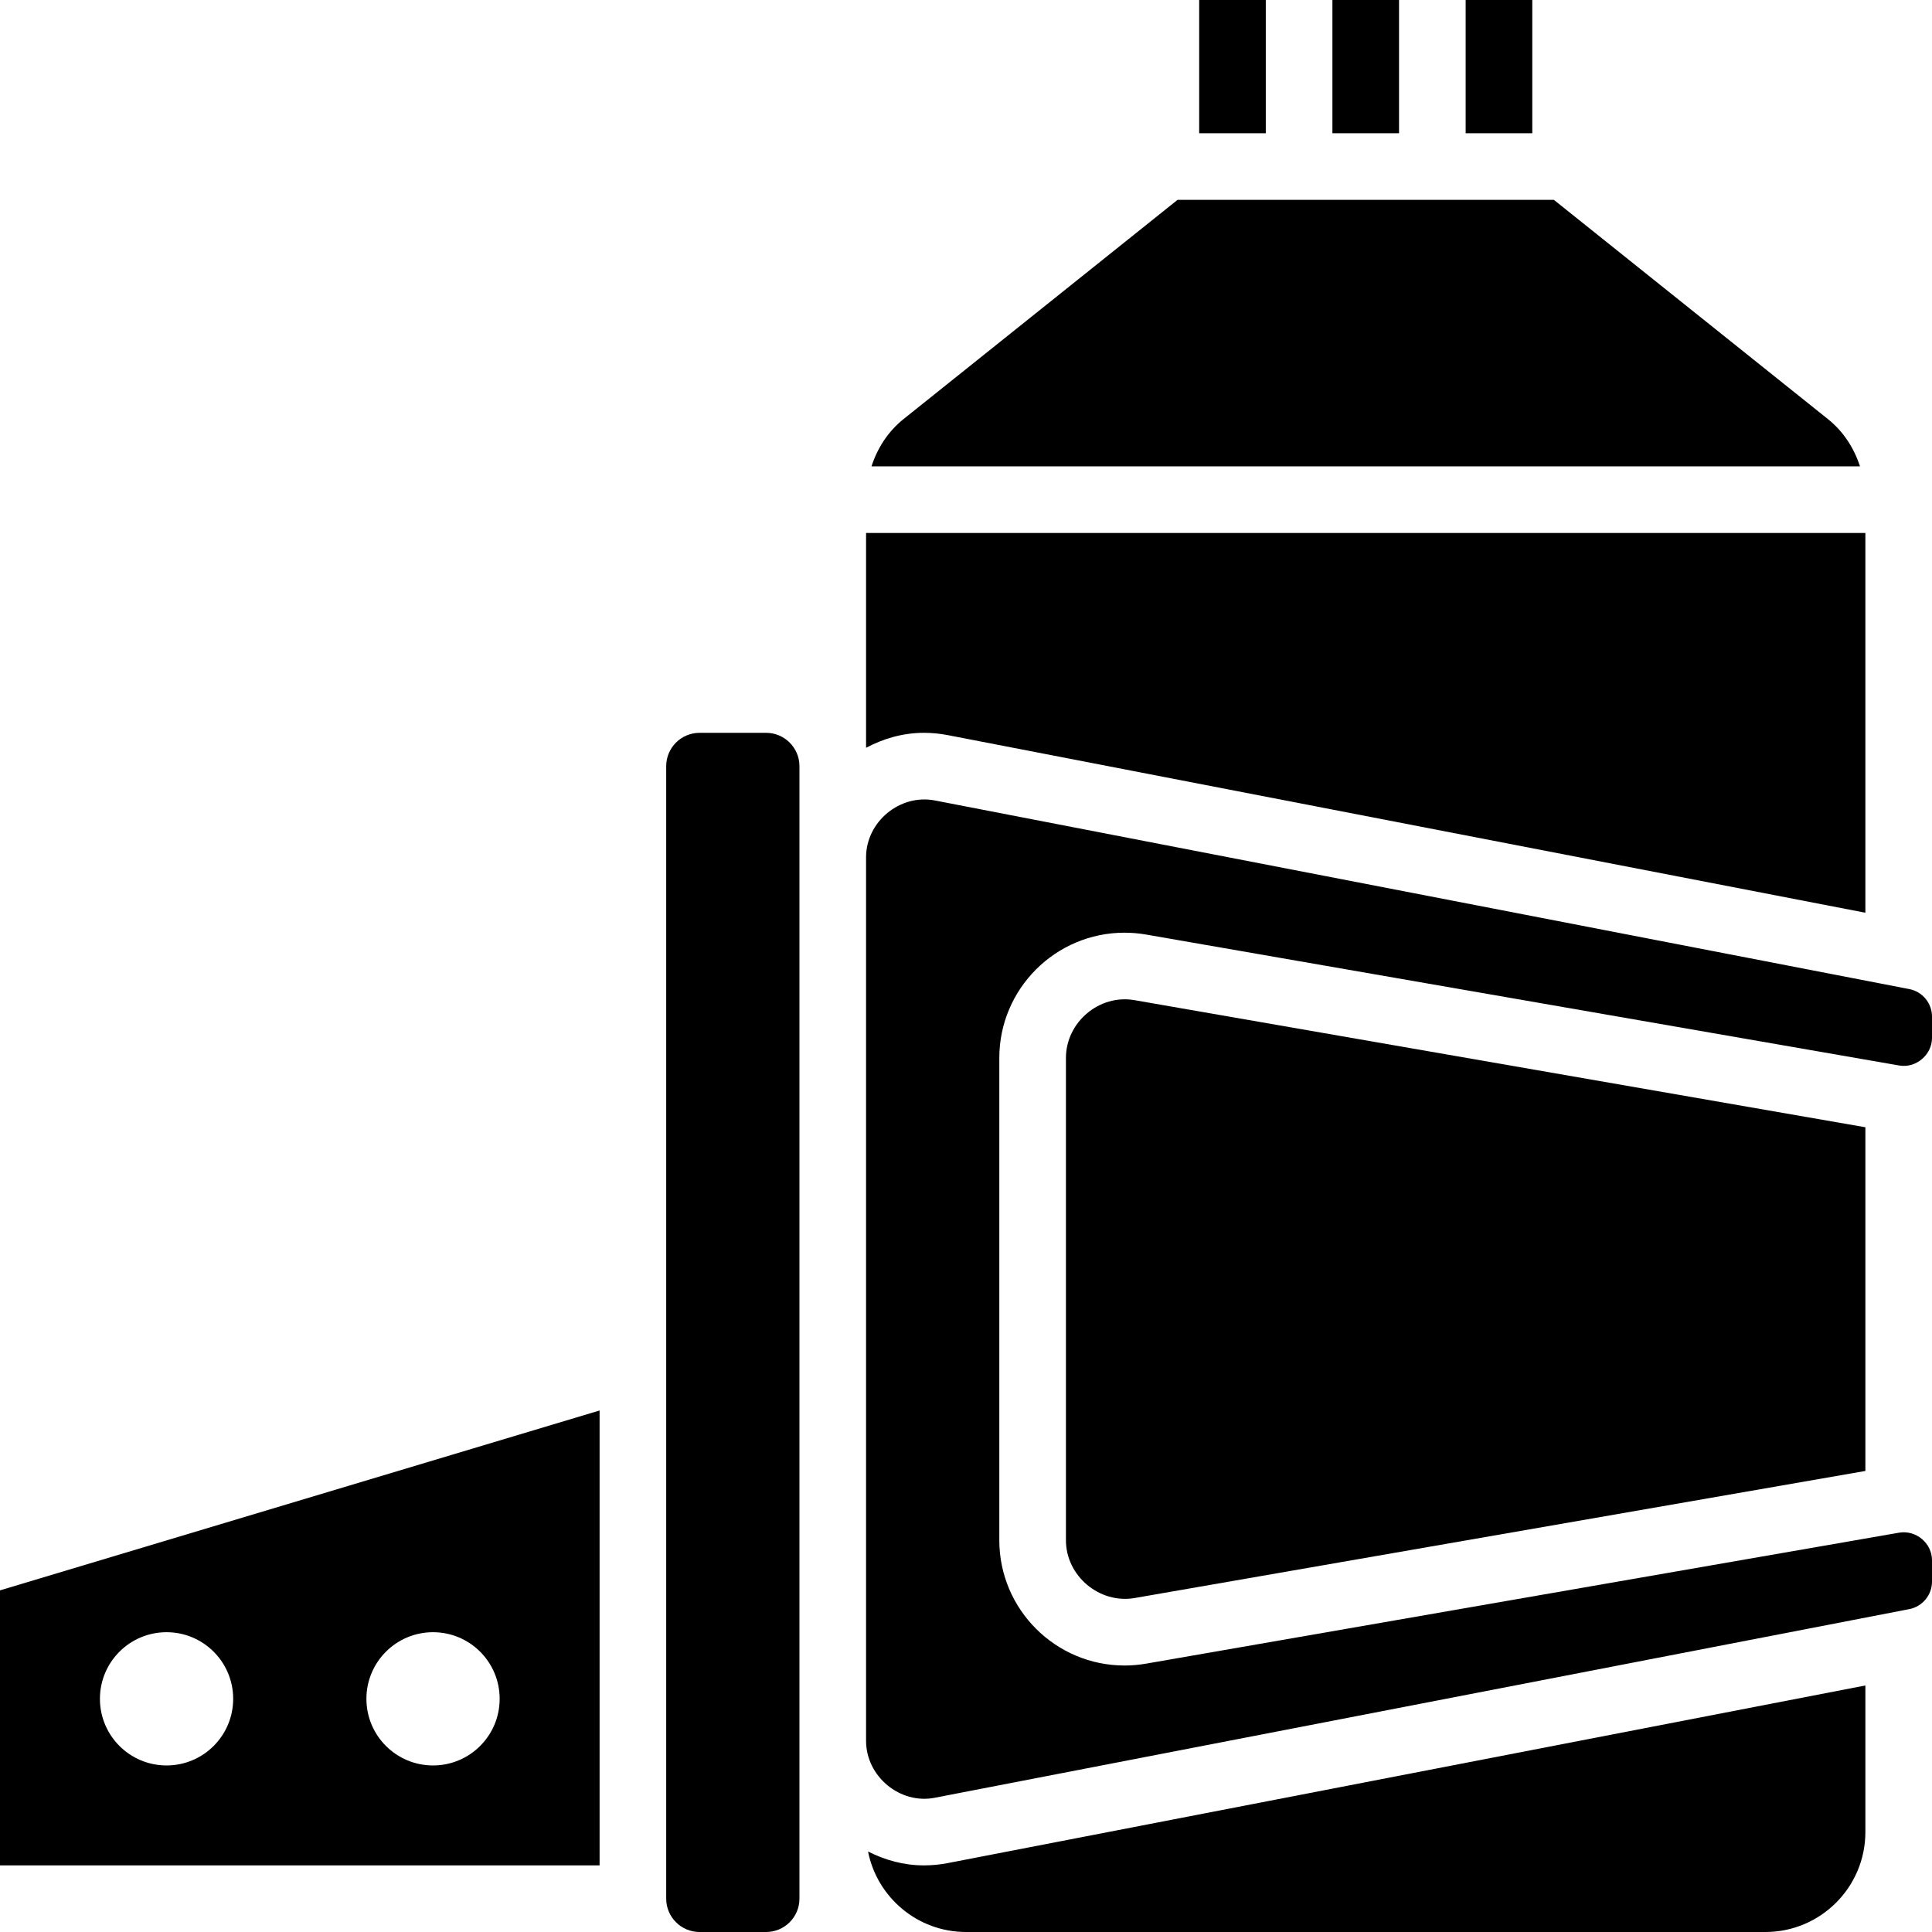
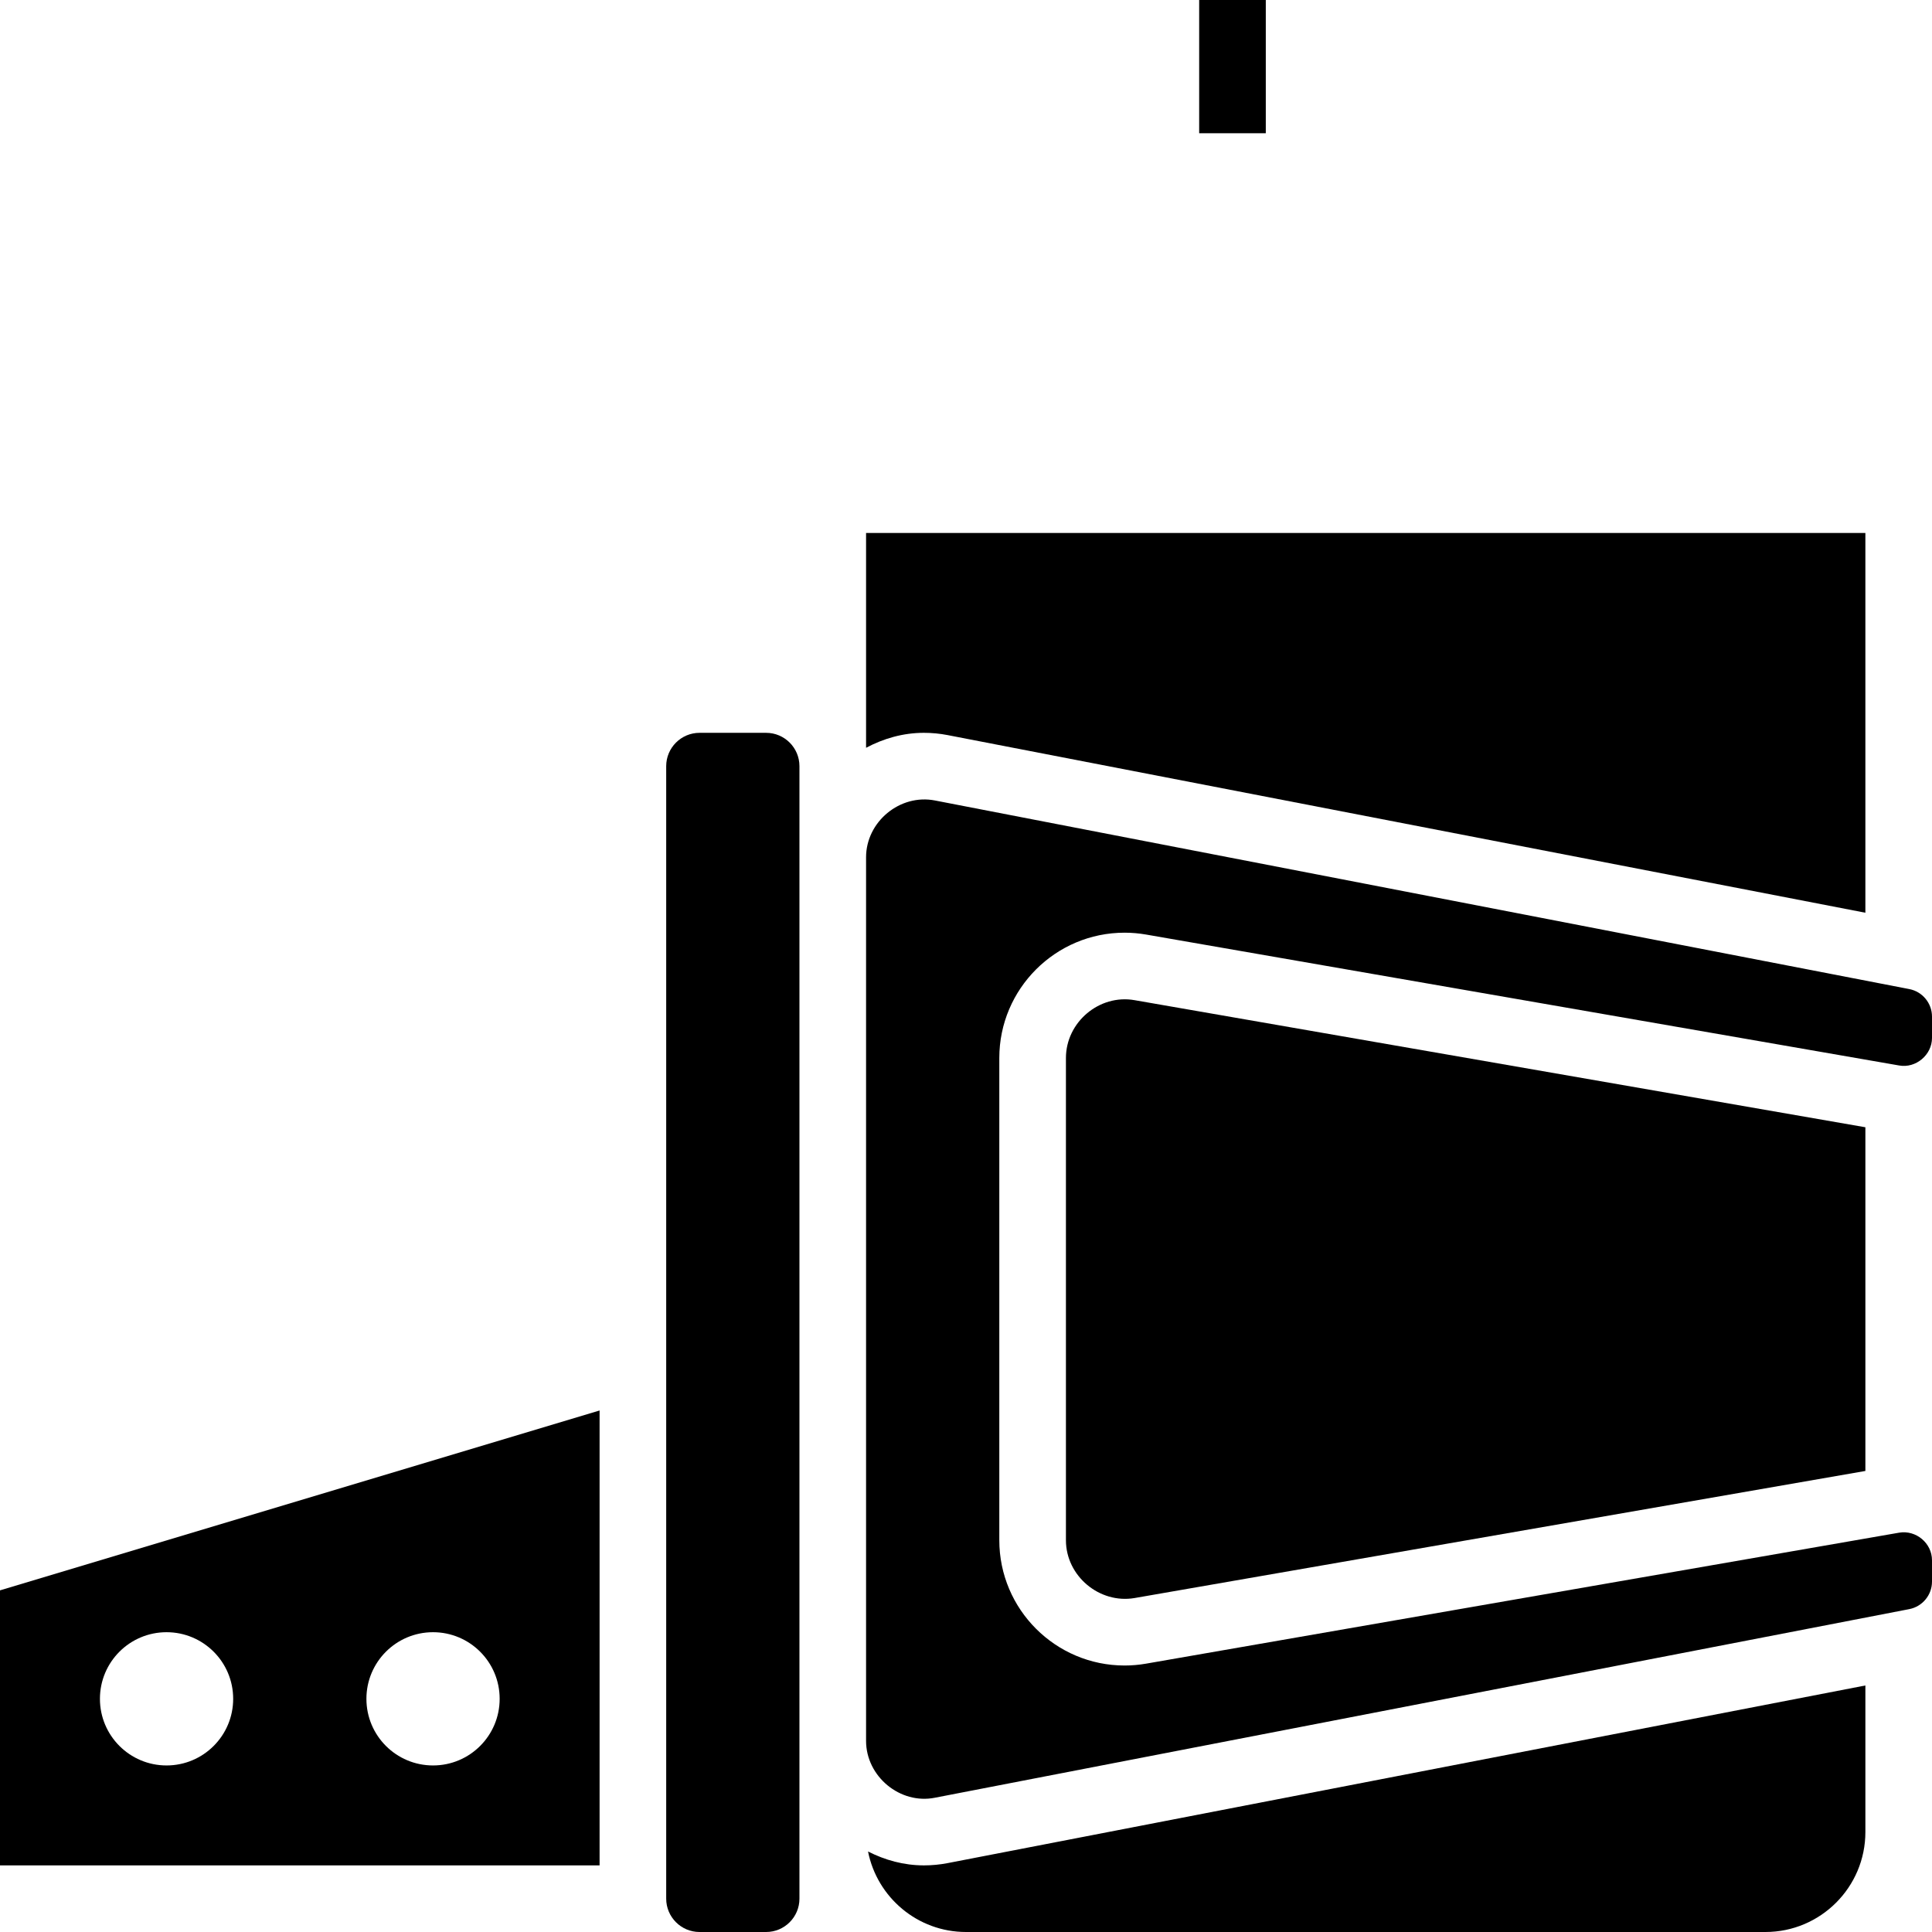
<svg xmlns="http://www.w3.org/2000/svg" id="Capa_1" enable-background="new 0 0 512 512" height="65" viewBox="0 0 512 512" width="65">
  <g>
    <g>
-       <path d="m484.405 111.051-72.607-58.086h-99.734l-72.607 58.086c-4.105 3.293-6.93 7.68-8.501 12.535h261.959c-1.58-4.855-4.396-9.251-8.51-12.535z" />
      <path d="m251.127 194.807 243.218 47.077v-100.643h-264.828v56.929c4.608-2.445 9.772-3.964 15.334-3.964 2.11.001 4.219.204 6.276.601z" />
      <path d="m317.793 0h17.655v35.31h-17.655z" />
-       <path d="m388.414 0h17.655v35.31h-17.655z" />
-       <path d="m353.103 0h17.655v35.31h-17.655z" />
      <path d="m282.483 280.373v127.806c0 9.463 8.872 16.914 18.202 15.316l193.66-33.677v-91.083l-193.651-33.677c-9.384-1.66-18.211 5.852-18.211 15.315z" />
      <path d="m244.851 494.345c-5.35 0-10.337-1.404-14.813-3.681 2.401 12.146 13.118 21.336 25.962 21.336h211.862c14.601 0 26.483-11.882 26.483-26.483v-38.85l-243.218 47.078c-2.057.397-4.166.6-6.276.6z" />
      <path d="m203.034 194.207h-17.655c-4.864 0-8.828 3.964-8.828 8.828v300.138c0 4.864 3.964 8.828 8.828 8.828h17.655c4.864 0 8.828-3.964 8.828-8.828v-17.655-24.161-2.322-229.518-2.322-24.161c0-4.864-3.964-8.827-8.828-8.827z" />
      <path d="m512 275.059v-5.65c0-3.549-2.534-6.621-6.012-7.292l-258.216-49.982c-9.26-1.81-18.255 5.623-18.255 15.06v2.322 229.517 2.322c0 9.437 9.039 16.905 18.247 15.06l258.216-49.982c3.487-.68 6.02-3.743 6.02-7.292v-5.65c0-4.52-4.211-8.077-8.704-7.318l-199.565 34.71c-1.88.327-3.787.494-5.694.494-18.317 0-33.209-14.892-33.209-33.201v-127.804c0-18.3 14.892-33.201 33.201-33.201 1.907 0 3.814.168 5.703.494l199.574 34.701c4.395.787 8.694-2.789 8.694-7.308z" />
      <path d="m0 494.345h158.897v-120.55l-158.897 47.669zm114.759-61.793c9.754 0 17.655 7.901 17.655 17.655s-7.901 17.655-17.655 17.655-17.655-7.901-17.655-17.655c-.001-9.755 7.9-17.655 17.655-17.655zm-70.621 0c9.754 0 17.655 7.901 17.655 17.655s-7.901 17.655-17.655 17.655-17.655-7.901-17.655-17.655c0-9.755 7.9-17.655 17.655-17.655z" />
    </g>
  </g>
</svg>